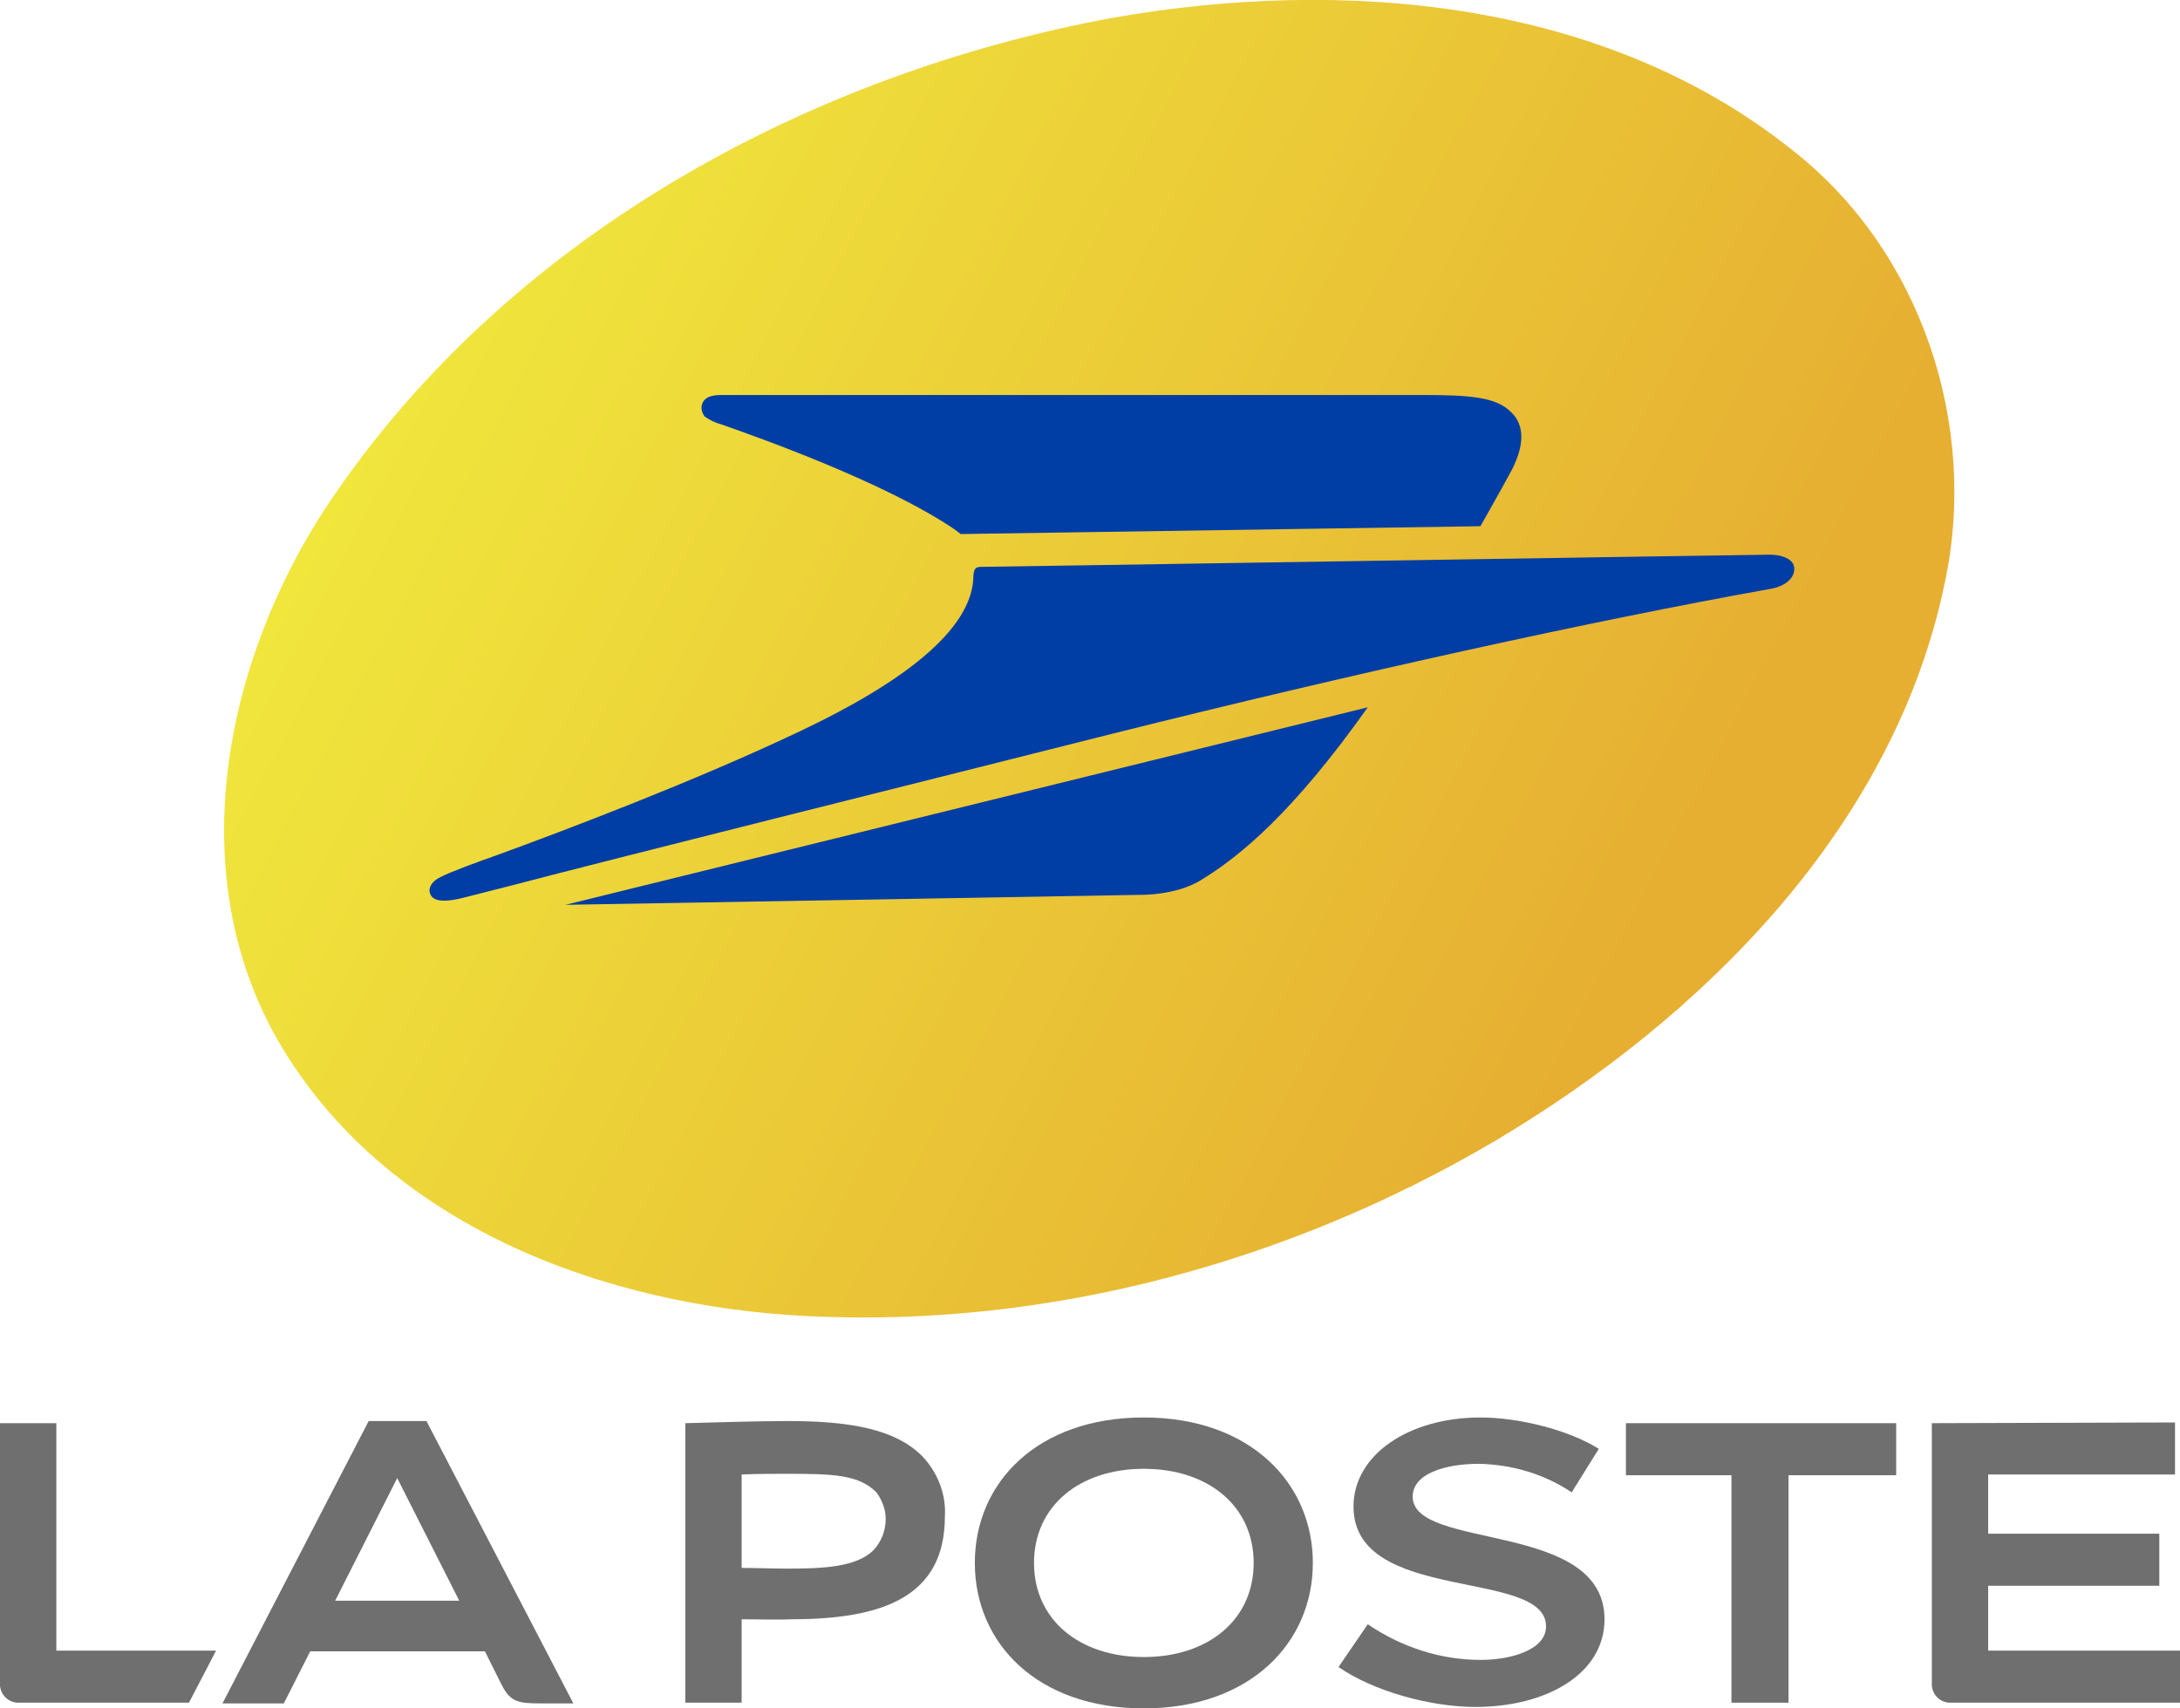
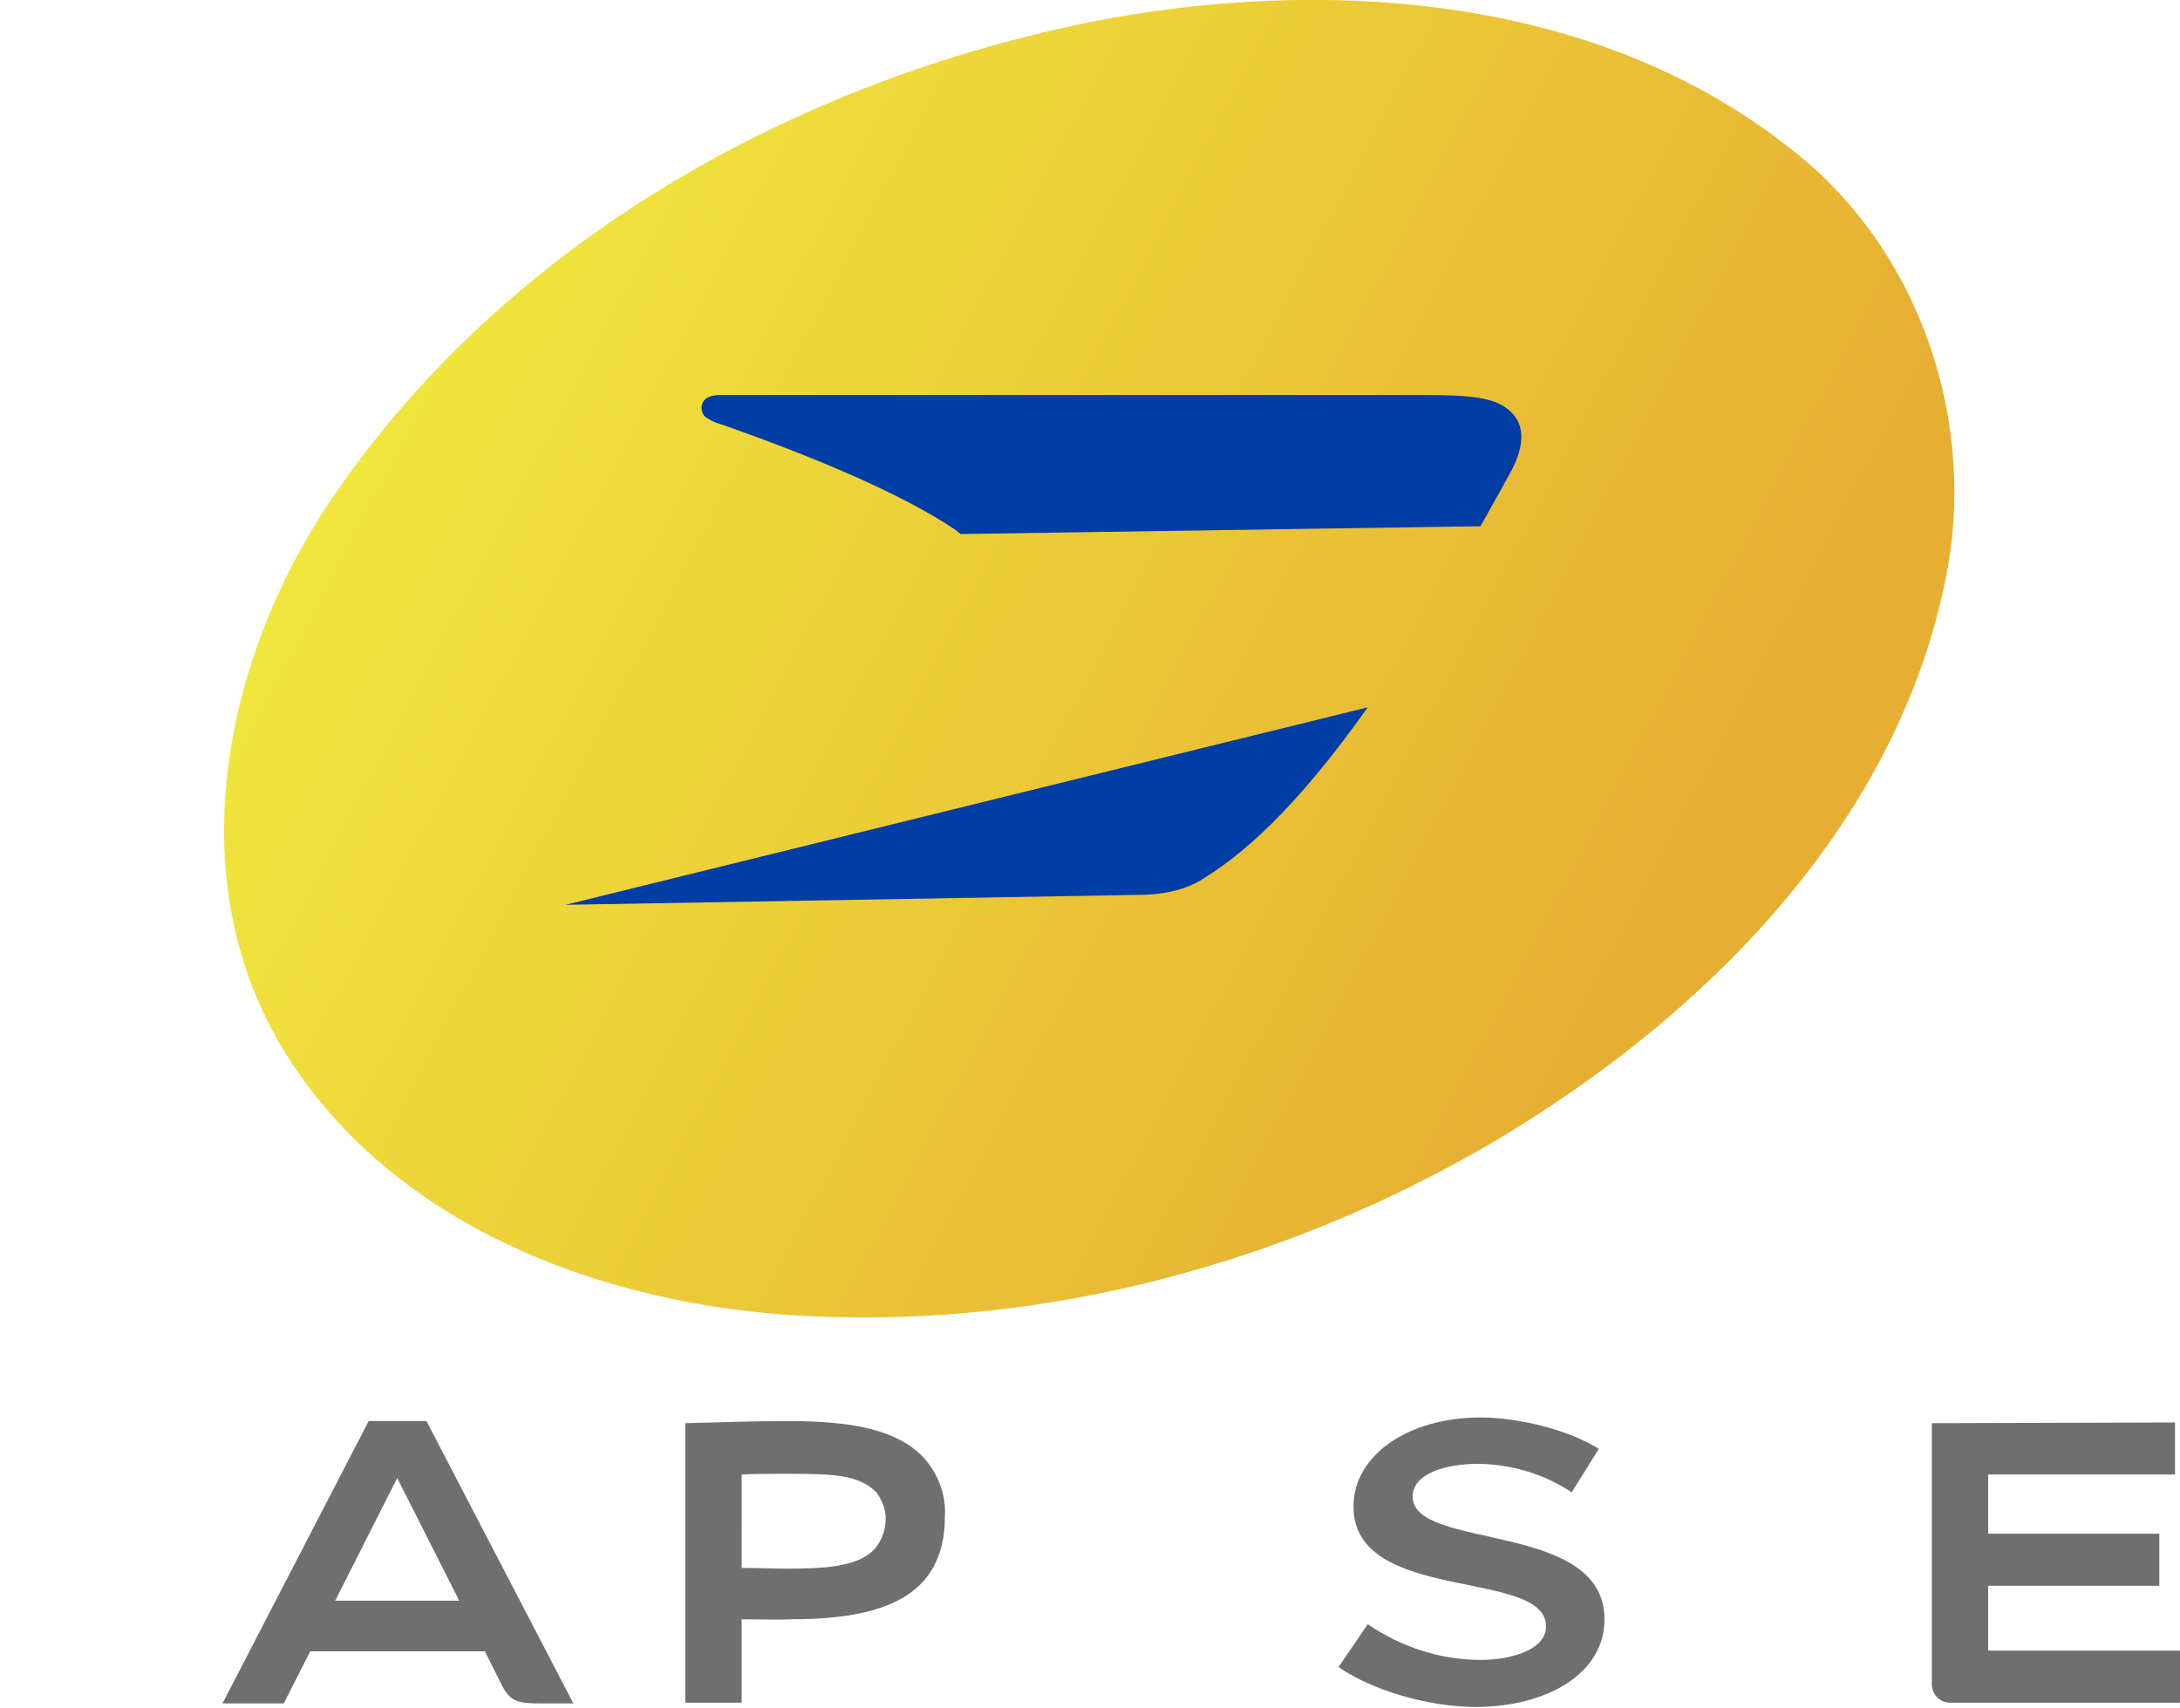
<svg xmlns="http://www.w3.org/2000/svg" xmlns:ns1="http://www.inkscape.org/namespaces/inkscape" xmlns:ns2="http://sodipodi.sourceforge.net/DTD/sodipodi-0.dtd" version="1.1" id="Calque_1" ns1:version="0.92.2 (5c3e80d, 2017-08-06)" ns2:docname="La Poste logo.svg" x="0px" y="0px" viewBox="0 0 305.7 239.6" style="enable-background:new 0 0 305.7 239.6;" xml:space="preserve">
  <style type="text/css">
	.st0{fill:#706F6F;}
	.st1{fill:url(#path3722_00000088119055072383953970000017119333288995495081_);}
	.st2{fill:#003DA5;}
</style>
  <ns2:namedview bordercolor="#666666" borderopacity="1" gridtolerance="10" guidetolerance="10" id="namedview27" ns1:current-layer="Calque_1" ns1:cx="118.68815" ns1:cy="186.61906" ns1:pageopacity="0" ns1:pageshadow="2" ns1:window-height="821" ns1:window-maximized="0" ns1:window-width="784" ns1:window-x="0" ns1:window-y="0" ns1:zoom="1.6005749" objecttolerance="10" pagecolor="#ffffff" showgrid="false">
	</ns2:namedview>
  <g>
-     <path id="path4" class="st0" d="M7.9,199.6H0V236c-0.1,1.5,1,2.7,2.4,2.8c0.1,0,0.3,0,0.4,0h23.7l3.8-7.3H7.9V199.6z" />
    <path id="path6" class="st0" d="M59.8,199.3h-8.1l-20.5,39.6h8.6l3.7-7.3H68l2.4,4.8c1.2,2.3,2.3,2.5,5.4,2.5h4.6L59.8,199.3z    M47,224.5l8.7-17.2l8.7,17.2H47z" />
    <path id="path8" class="st0" d="M104,227.1v11.7h-7.9v-39.2c4.2-0.1,9.8-0.3,14.5-0.3c9.1,0,15.1,1.3,18.7,4.9   c2.2,2.3,3.4,5.4,3.2,8.5c0,11.3-8.8,14.4-21.5,14.4C109.3,227.2,106.1,227.1,104,227.1z M104,219.9c2,0,4.5,0.1,6.3,0.1   c5.1,0,9.8-0.2,12.2-2.6c1.1-1.2,1.7-2.7,1.7-4.4c0-1.3-0.5-2.6-1.3-3.7c-2.5-2.5-6.1-2.6-12.6-2.6c-1.7,0-4.3,0-6.3,0.1V219.9z" />
-     <path id="path10" class="st0" d="M184.1,219.2c0,11.2-8.8,20.4-23.7,20.4s-23.7-9.1-23.7-20.4s8.8-20.4,23.7-20.4   S184.1,208,184.1,219.2z M160.4,206c-9,0-15.4,5.2-15.4,13.2c0,8,6.4,13.2,15.4,13.2s15.4-5.2,15.4-13.2S169.4,206,160.4,206   L160.4,206z" />
    <path id="path12" class="st0" d="M224.2,203.2c-4.3-2.7-11.3-4.4-16.6-4.4c-10,0-17.8,5.2-17.8,12.5c0,13.7,27,8.6,27,16.8   c0,3.3-4.9,4.7-9.2,4.7c-5.6,0-11.1-1.8-15.8-5l-4.1,6c4.9,3.4,12.9,5.6,19.2,5.6c9.9,0,18.1-4.6,18.1-12.3   c0-13.9-26.9-9.6-26.9-17.2c0-3.2,4.5-4.6,9.3-4.6c4.6,0.1,9.1,1.4,13,4L224.2,203.2z" />
-     <polygon id="polygon14" class="st0" points="265.9,199.6 228,199.6 228,206.9 242.8,206.9 242.8,238.8 250.8,238.8 250.8,206.9    265.9,206.9  " />
    <path id="path16" class="st0" d="M270.9,199.6V236c-0.1,1.5,1,2.7,2.4,2.8c0.1,0,0.3,0,0.4,0h32v-7.3h-26.9v-9.1h24v-7.3h-24v-8.3   H305v-7.3L270.9,199.6" />
  </g>
  <g>
    <linearGradient id="path3722_00000140702581928267868720000014893815586774471608_" gradientUnits="userSpaceOnUse" x1="60.236" y1="140.487" x2="228.708" y2="52.13" gradientTransform="matrix(1 0 0 -1 0 184.447)">
      <stop offset="0" style="stop-color:#F0E63C" />
      <stop offset="1" style="stop-color:#E6AF32" />
    </linearGradient>
    <path id="path3722" ns1:connector-curvature="0" style="fill:url(#path3722_00000140702581928267868720000014893815586774471608_);" d="   M113.6,184.6c-28.7-1.3-59.7-12.7-74.7-38.8c-14-24.6-6.8-55.7,8.9-77.7c25-35.6,66-57.8,108.2-65.6c32.4-5.7,68.9-2.6,95.4,18.6   c18,14.1,26.1,38.5,21.3,60.7c-7.1,34.3-34,61-63.2,78.3C180.8,177,147.1,186.2,113.6,184.6L113.6,184.6z" />
    <path id="path20" class="st2" d="M101.1,59.5c5.4,1.9,22.9,8.1,32.7,14.7c0.3,0.2,0.9,0.7,0.9,0.7l72.9-1.1   c0.1-0.2,2.8-4.9,4.4-7.9c1.7-3.3,1.9-6.2-0.1-8.1c-2.1-2.1-5.6-2.4-12.6-2.4h-97.8c-0.8,0-2.8-0.1-3.1,1.5   c-0.1,0.5,0.1,1.1,0.4,1.5C99.5,58.9,100.3,59.3,101.1,59.5z" />
-     <path id="path22" class="st2" d="M247.7,77.8c-1.6,0-108.3,1.7-110,1.7c-0.9,0-1.1,0.2-1.2,1.2c0,7.7-10.3,15.2-24.2,21.8   c-14.7,7-33.2,14-42.8,17.5c-2.3,0.8-6.4,2.3-7.7,3c-1.1,0.5-1.8,1.4-1.5,2.3s1.4,1.5,5.1,0.5c1.6-0.4,3.5-0.9,5.5-1.4   c18.4-4.8,52.2-13.2,85.1-21.5c34-8.5,67.6-15.9,92.2-20.3c1.9-0.3,3.5-1.4,3.4-2.9C251.6,78.5,250,77.7,247.7,77.8z" />
    <path id="path24" class="st2" d="M160,125.5c0,0,4.8,0.1,8.3-2c5.6-3.4,13-9.5,23.5-24.3L79.3,126.9L160,125.5z" />
  </g>
</svg>